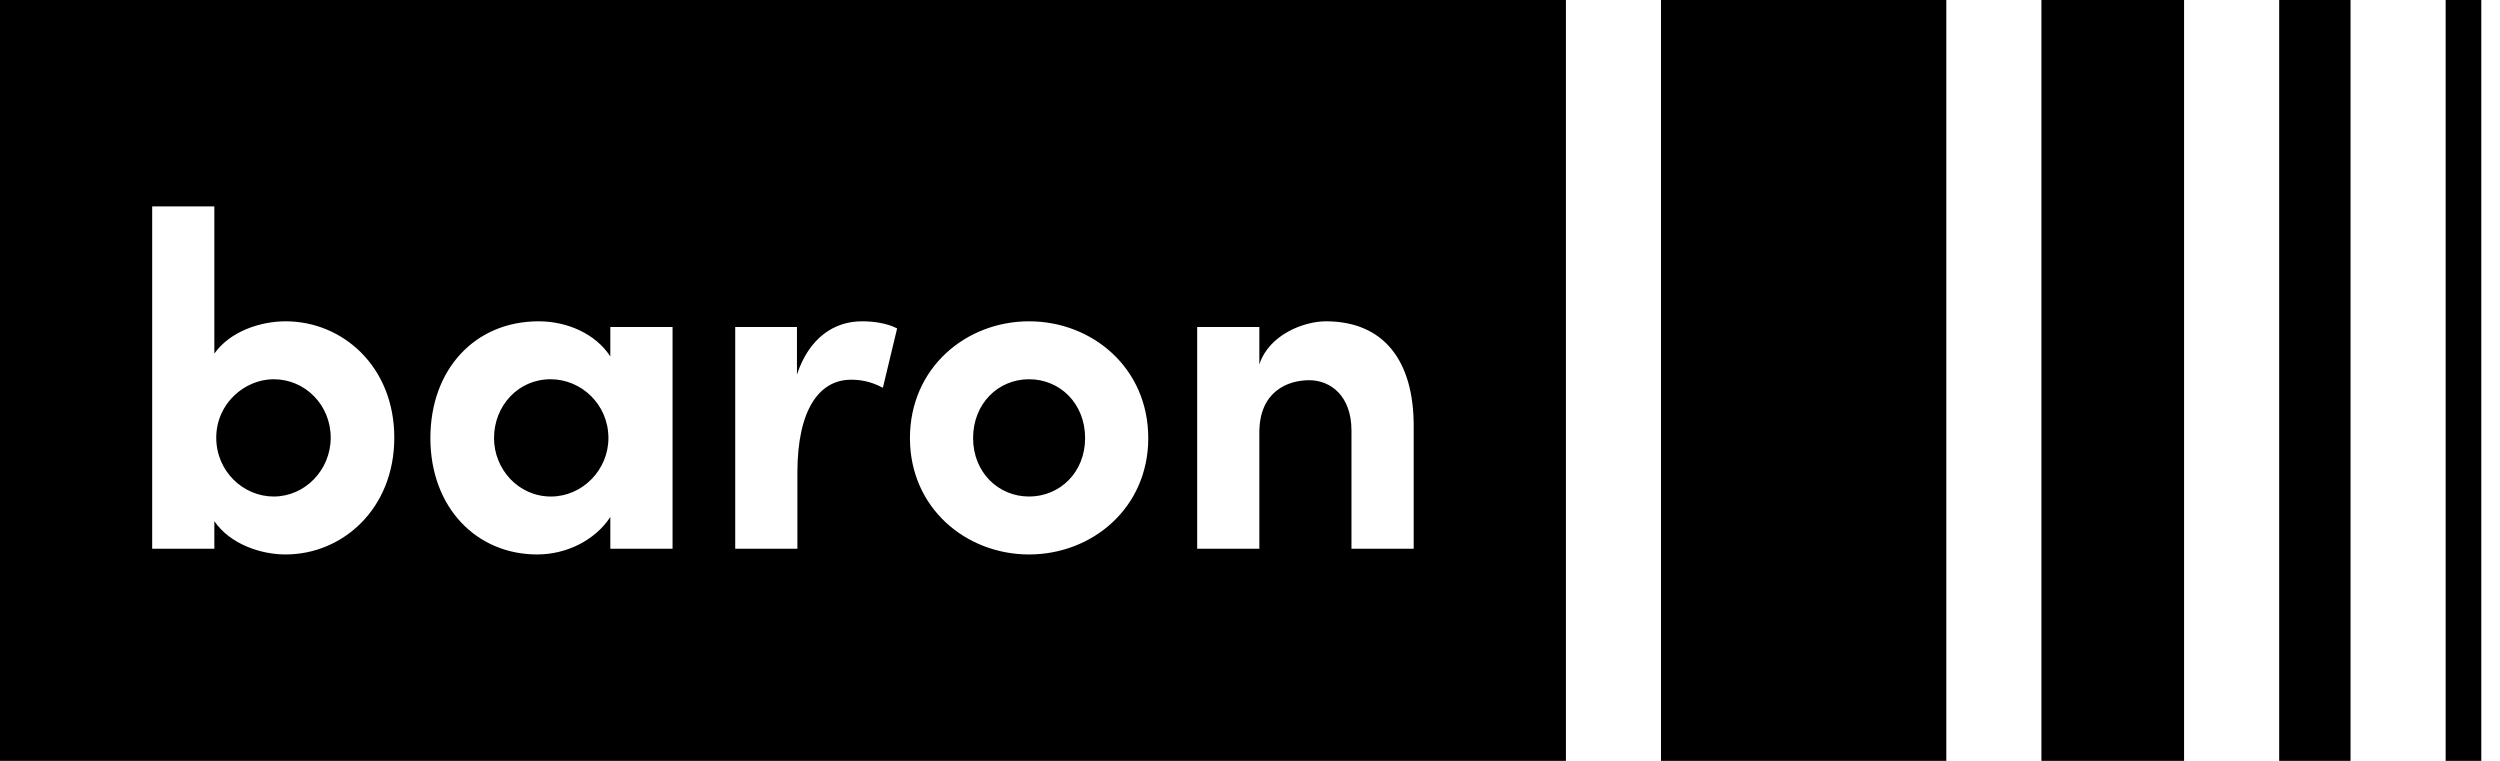
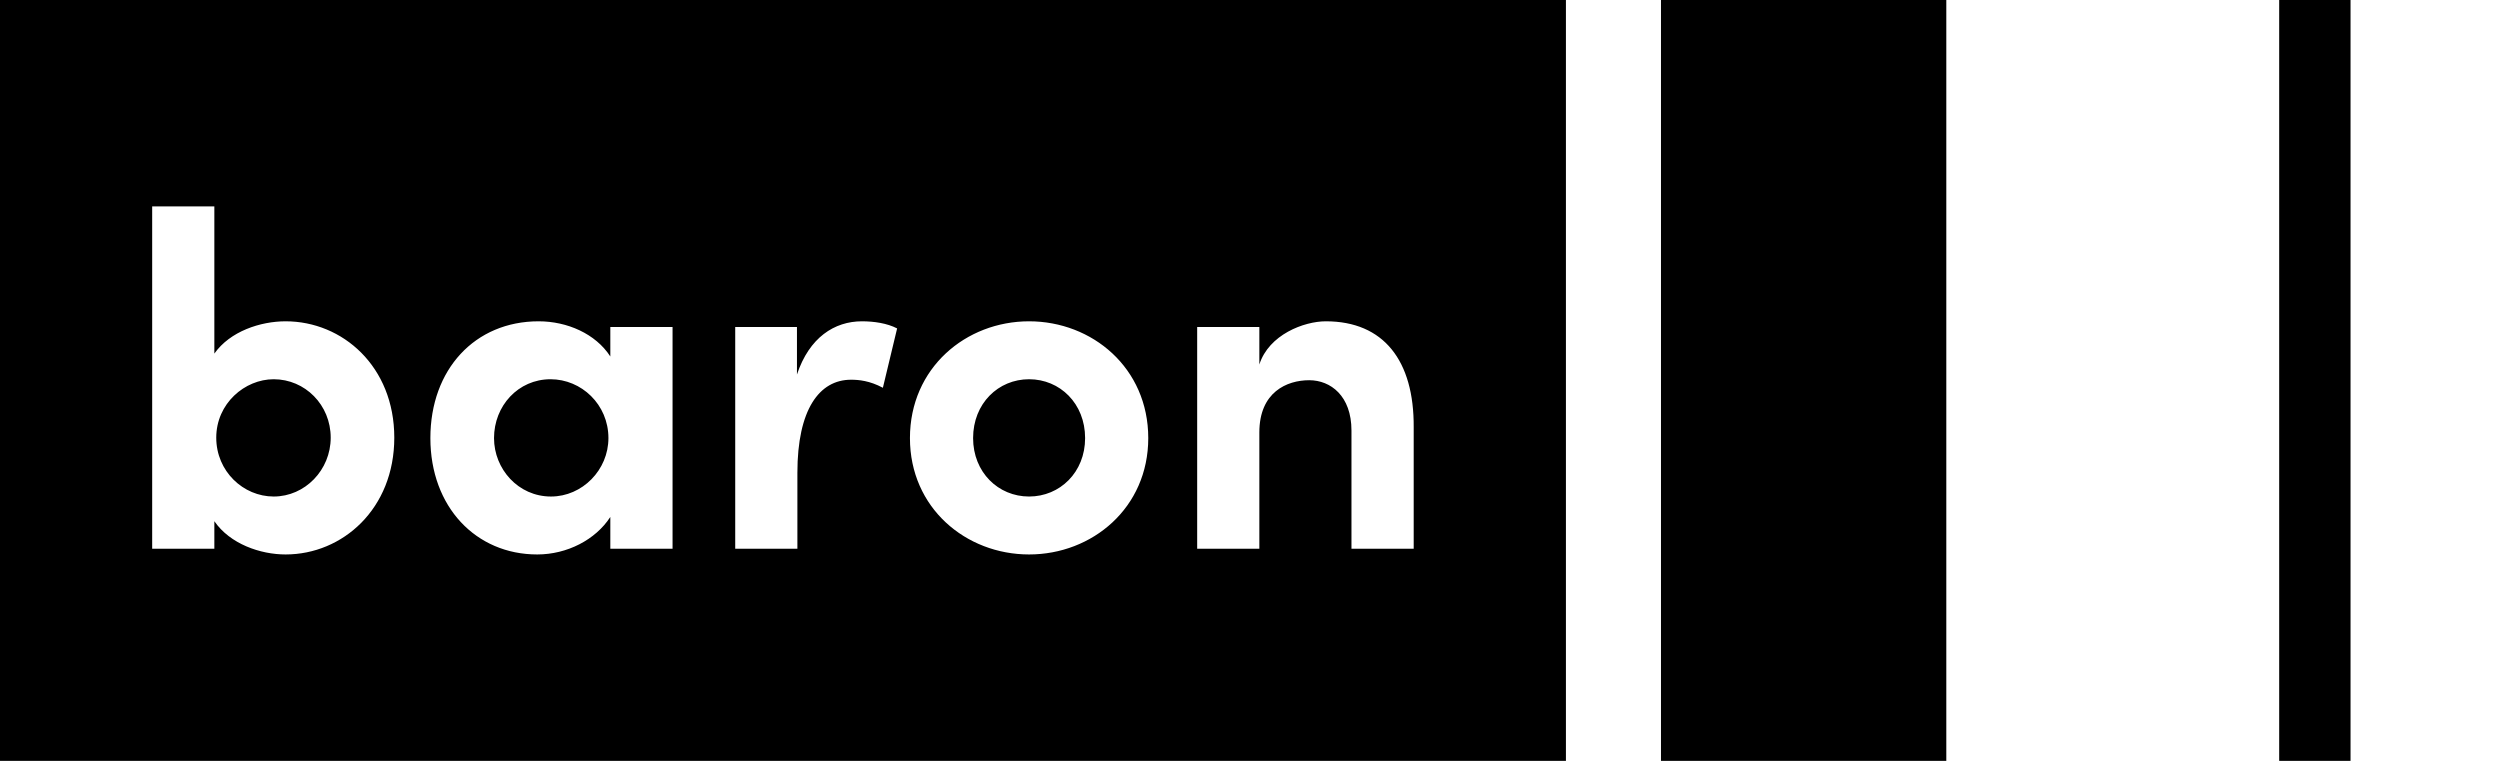
<svg xmlns="http://www.w3.org/2000/svg" width="46" height="14" viewBox="0 0 46 14" fill="none">
  <path fill-rule="evenodd" clip-rule="evenodd" d="M0 0H28.813V14H0V0ZM3.944 6.506C4.233 6.096 4.792 5.912 5.255 5.912C6.303 5.912 7.255 6.742 7.255 8.053C7.255 9.363 6.303 10.202 5.255 10.202C4.792 10.202 4.233 10.01 3.944 9.59V10.097H2.8V3.798H3.944V6.506ZM5.036 9.136C4.477 9.136 3.979 8.673 3.979 8.053C3.979 7.424 4.504 6.978 5.036 6.978C5.613 6.978 6.085 7.45 6.085 8.053C6.085 8.647 5.613 9.136 5.036 9.136ZM11.23 6.559C10.959 6.14 10.435 5.912 9.911 5.912C8.74 5.912 7.919 6.795 7.919 8.061C7.919 9.328 8.758 10.202 9.885 10.202C10.435 10.202 10.959 9.931 11.23 9.512V10.097H12.375V6.017H11.23V6.559ZM9.09 8.061C9.09 8.629 9.535 9.136 10.138 9.136C10.715 9.136 11.195 8.647 11.195 8.061C11.195 7.441 10.697 6.978 10.13 6.978C9.535 6.978 9.09 7.467 9.09 8.061ZM14.664 6.891C14.891 6.209 15.354 5.912 15.86 5.912C16.079 5.912 16.323 5.947 16.507 6.043L16.245 7.135C16 7.004 15.799 6.987 15.659 6.987C15.074 6.987 14.672 7.537 14.672 8.699V10.097H13.528V6.017H14.664V6.891ZM18.935 10.202C20.097 10.202 21.128 9.346 21.128 8.061C21.128 6.769 20.097 5.912 18.935 5.912C17.773 5.912 16.743 6.769 16.743 8.061C16.743 9.346 17.773 10.202 18.935 10.202ZM17.905 8.061C17.905 8.69 18.368 9.136 18.935 9.136C19.503 9.136 19.966 8.69 19.966 8.061C19.966 7.424 19.503 6.978 18.935 6.978C18.368 6.978 17.905 7.424 17.905 8.061ZM23.172 6.707C23.347 6.157 23.994 5.912 24.395 5.912C25.461 5.912 26.02 6.637 26.012 7.861V10.097H24.867V7.922C24.867 7.284 24.483 6.996 24.09 6.996C23.679 6.996 23.172 7.214 23.172 7.957V10.097H22.028V6.017H23.172V6.707Z" fill="black" />
  <path d="M35.812 0H30.562V14H35.812V0Z" fill="black" />
-   <path d="M40.187 0H37.562V14H40.187V0Z" fill="black" />
  <path d="M43.25 0H41.937V14H43.25V0Z" fill="black" />
-   <path d="M45.656 0H45V14H45.656V0Z" fill="black" />
</svg>